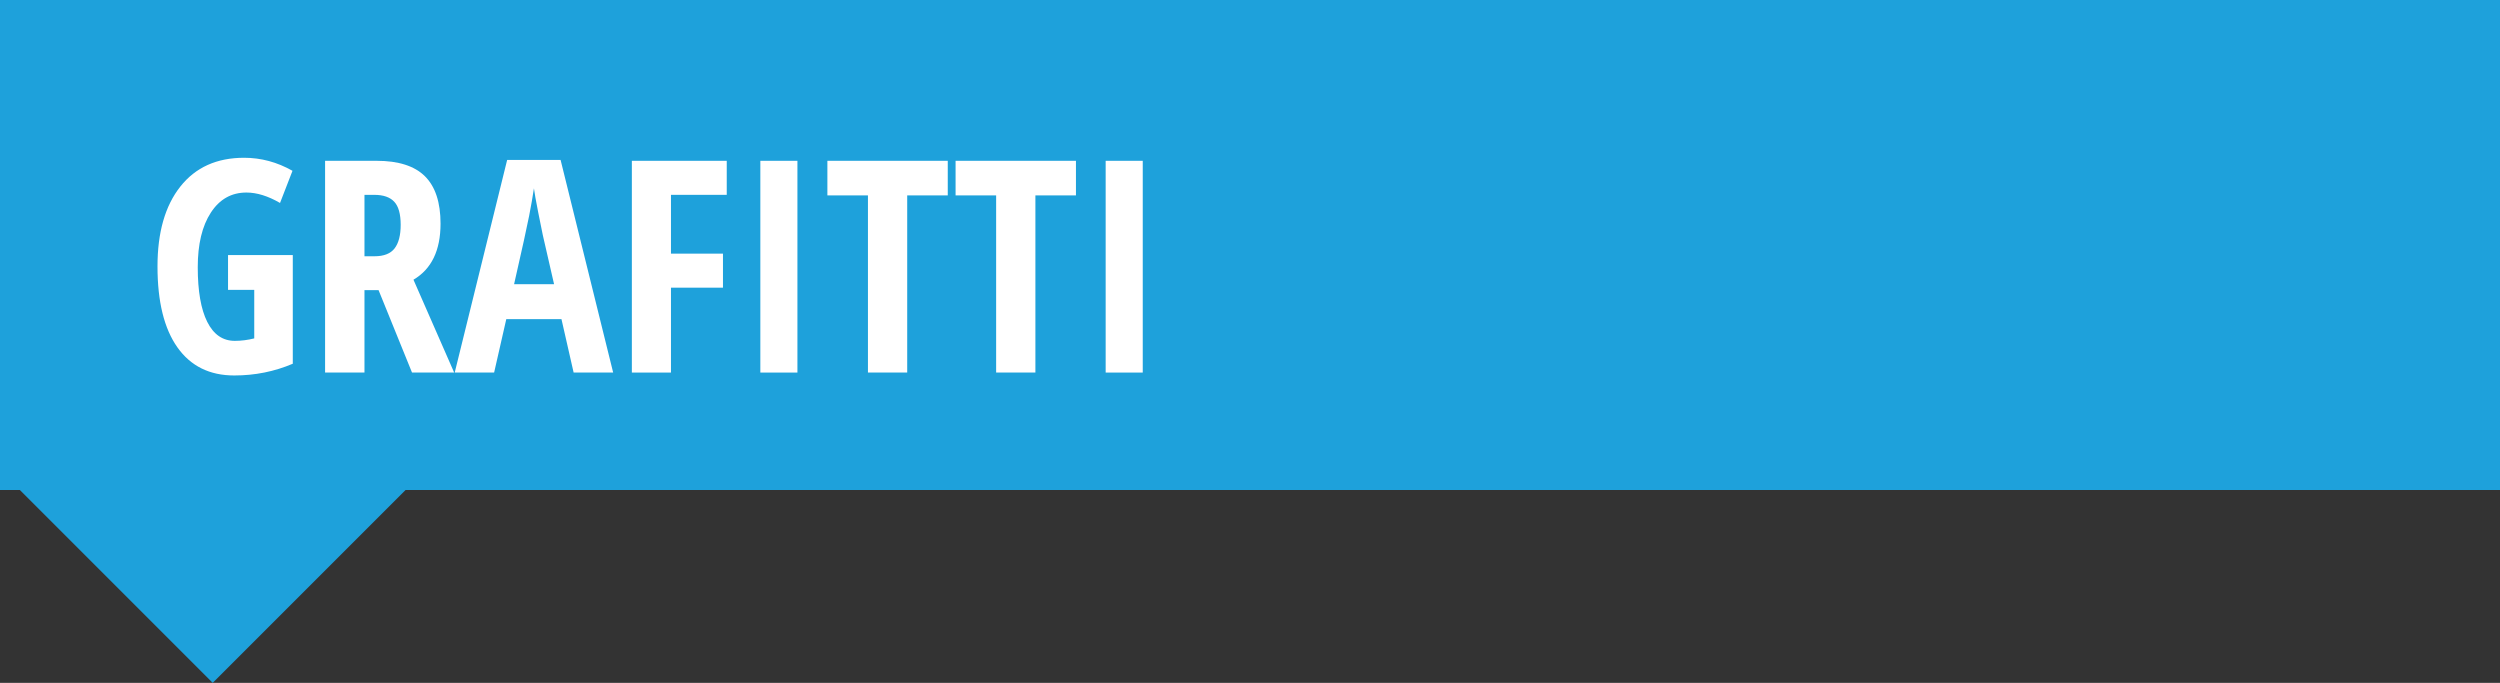
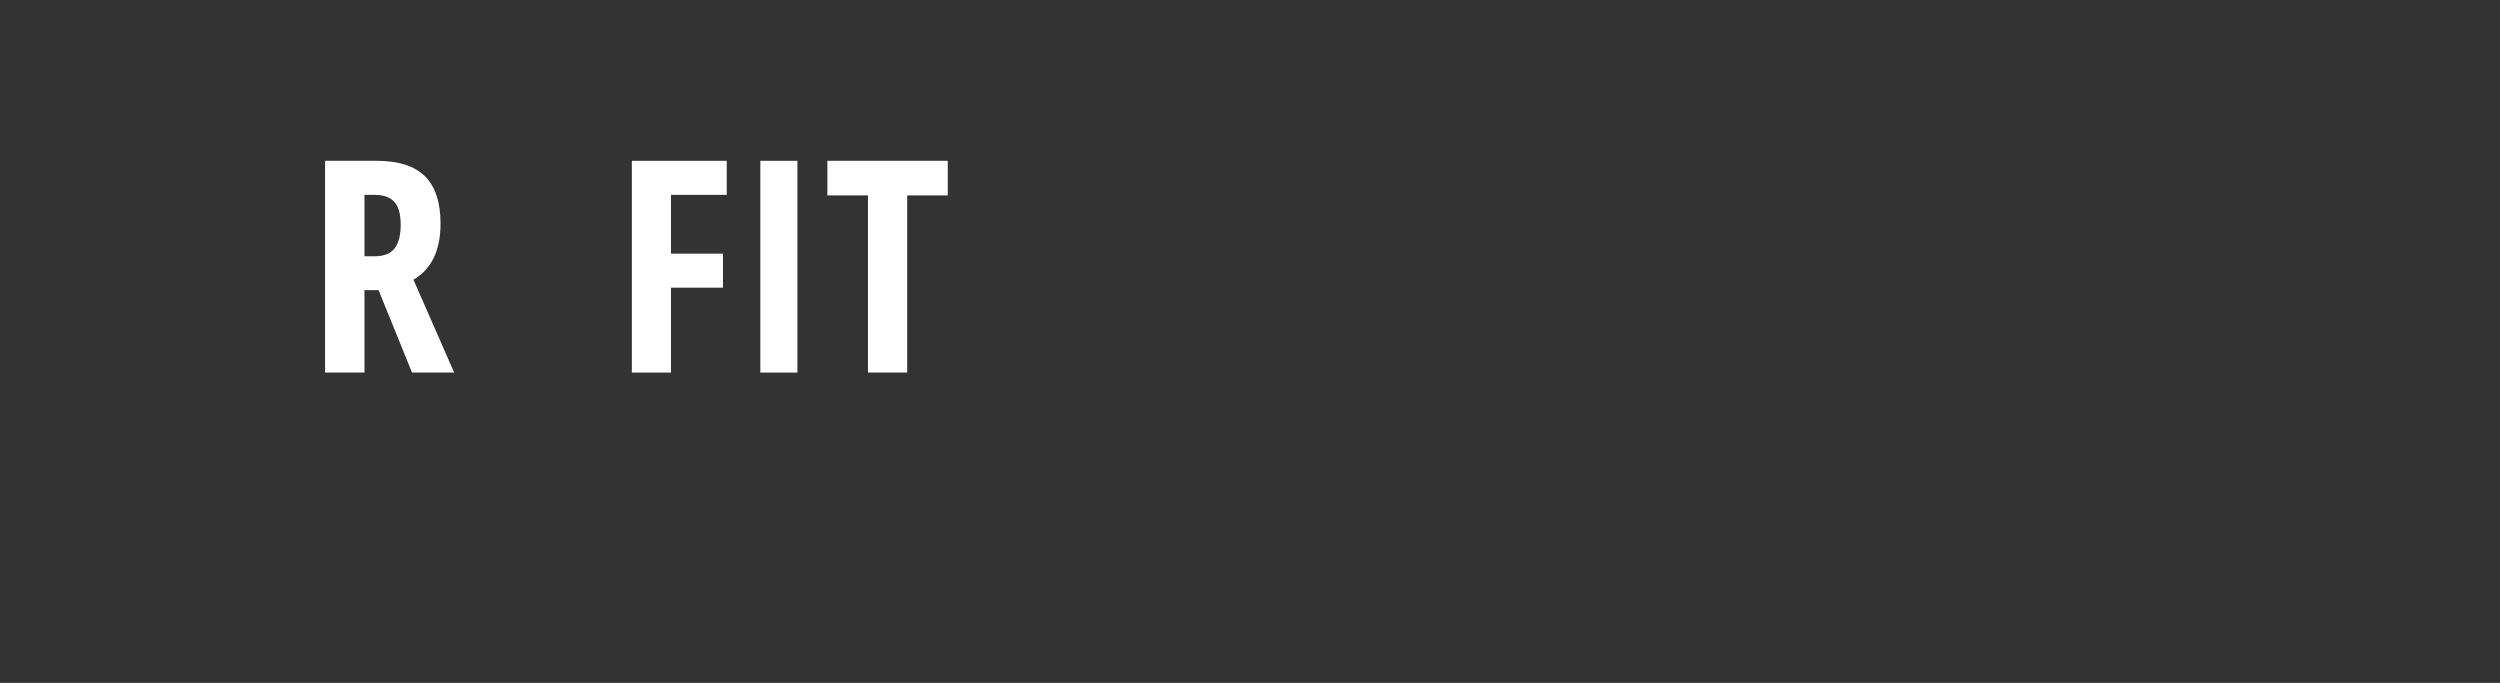
<svg xmlns="http://www.w3.org/2000/svg" version="1.1" id="Layer_1" x="0px" y="0px" width="117.986px" height="32.227px" viewBox="0 0 117.986 32.227" enable-background="new 0 0 117.986 32.227" xml:space="preserve">
  <rect x="0" y="0" width="117.986" height="32.227" fill="#333333" stroke="none" />
-   <polygon fill="#1EA1DB" points="117.986,0 0,0 0,23.125 0.937,23.125 10.038,32.227 19.14,23.125 117.986,23.125 " />
  <g>
    <g>
-       <path fill="#FFFFFF" d="M10.762,12.039h3.056v5.127c-0.866,0.369-1.787,0.554-2.762,0.554c-1.162,0-2.057-0.442-2.683-1.326    s-0.94-2.158-0.94-3.821c0-1.604,0.359-2.859,1.077-3.767s1.722-1.36,3.011-1.36c0.797,0,1.559,0.205,2.283,0.615l-0.588,1.518    c-0.565-0.328-1.094-0.492-1.586-0.492c-0.707,0-1.266,0.315-1.678,0.946c-0.413,0.632-0.619,1.492-0.619,2.581    c0,1.121,0.149,1.98,0.448,2.577s0.732,0.896,1.302,0.896c0.301,0,0.606-0.039,0.916-0.116v-2.29h-1.237V12.039z" />
      <path fill="#FFFFFF" d="M17.201,13.693v3.89h-1.859V7.589h2.434c1.03,0,1.79,0.244,2.28,0.731s0.735,1.232,0.735,2.235    c0,1.263-0.426,2.145-1.278,2.646l1.921,4.382h-1.989l-1.579-3.89H17.201z M17.201,12.094h0.479c0.438,0,0.752-0.124,0.943-0.372    c0.191-0.249,0.287-0.619,0.287-1.111c0-0.511-0.102-0.874-0.304-1.09c-0.203-0.217-0.516-0.325-0.94-0.325h-0.465V12.094z" />
-       <path fill="#FFFFFF" d="M27.072,17.583l-0.574-2.522h-2.604l-0.574,2.522H21.46l2.475-10.035h2.522l2.481,10.035H27.072z     M26.149,13.413l-0.533-2.324c-0.032-0.142-0.104-0.496-0.215-1.062c-0.112-0.568-0.179-0.947-0.202-1.139    c-0.059,0.392-0.134,0.824-0.226,1.295c-0.091,0.473-0.328,1.549-0.711,3.23H26.149z" />
      <path fill="#FFFFFF" d="M31.666,17.583H29.82V7.589h4.478v1.606h-2.632v2.775h2.454v1.606h-2.454V17.583z" />
      <path fill="#FFFFFF" d="M35.884,17.583V7.589h1.75v9.994H35.884z" />
      <path fill="#FFFFFF" d="M42.815,17.583h-1.853v-8.36h-1.914V7.589h5.681v1.634h-1.914V17.583z" />
-       <path fill="#FFFFFF" d="M48.865,17.583h-1.853v-8.36h-1.914V7.589h5.681v1.634h-1.914V17.583z" />
-       <path fill="#FFFFFF" d="M52.181,17.583V7.589h1.75v9.994H52.181z" />
    </g>
  </g>
</svg>